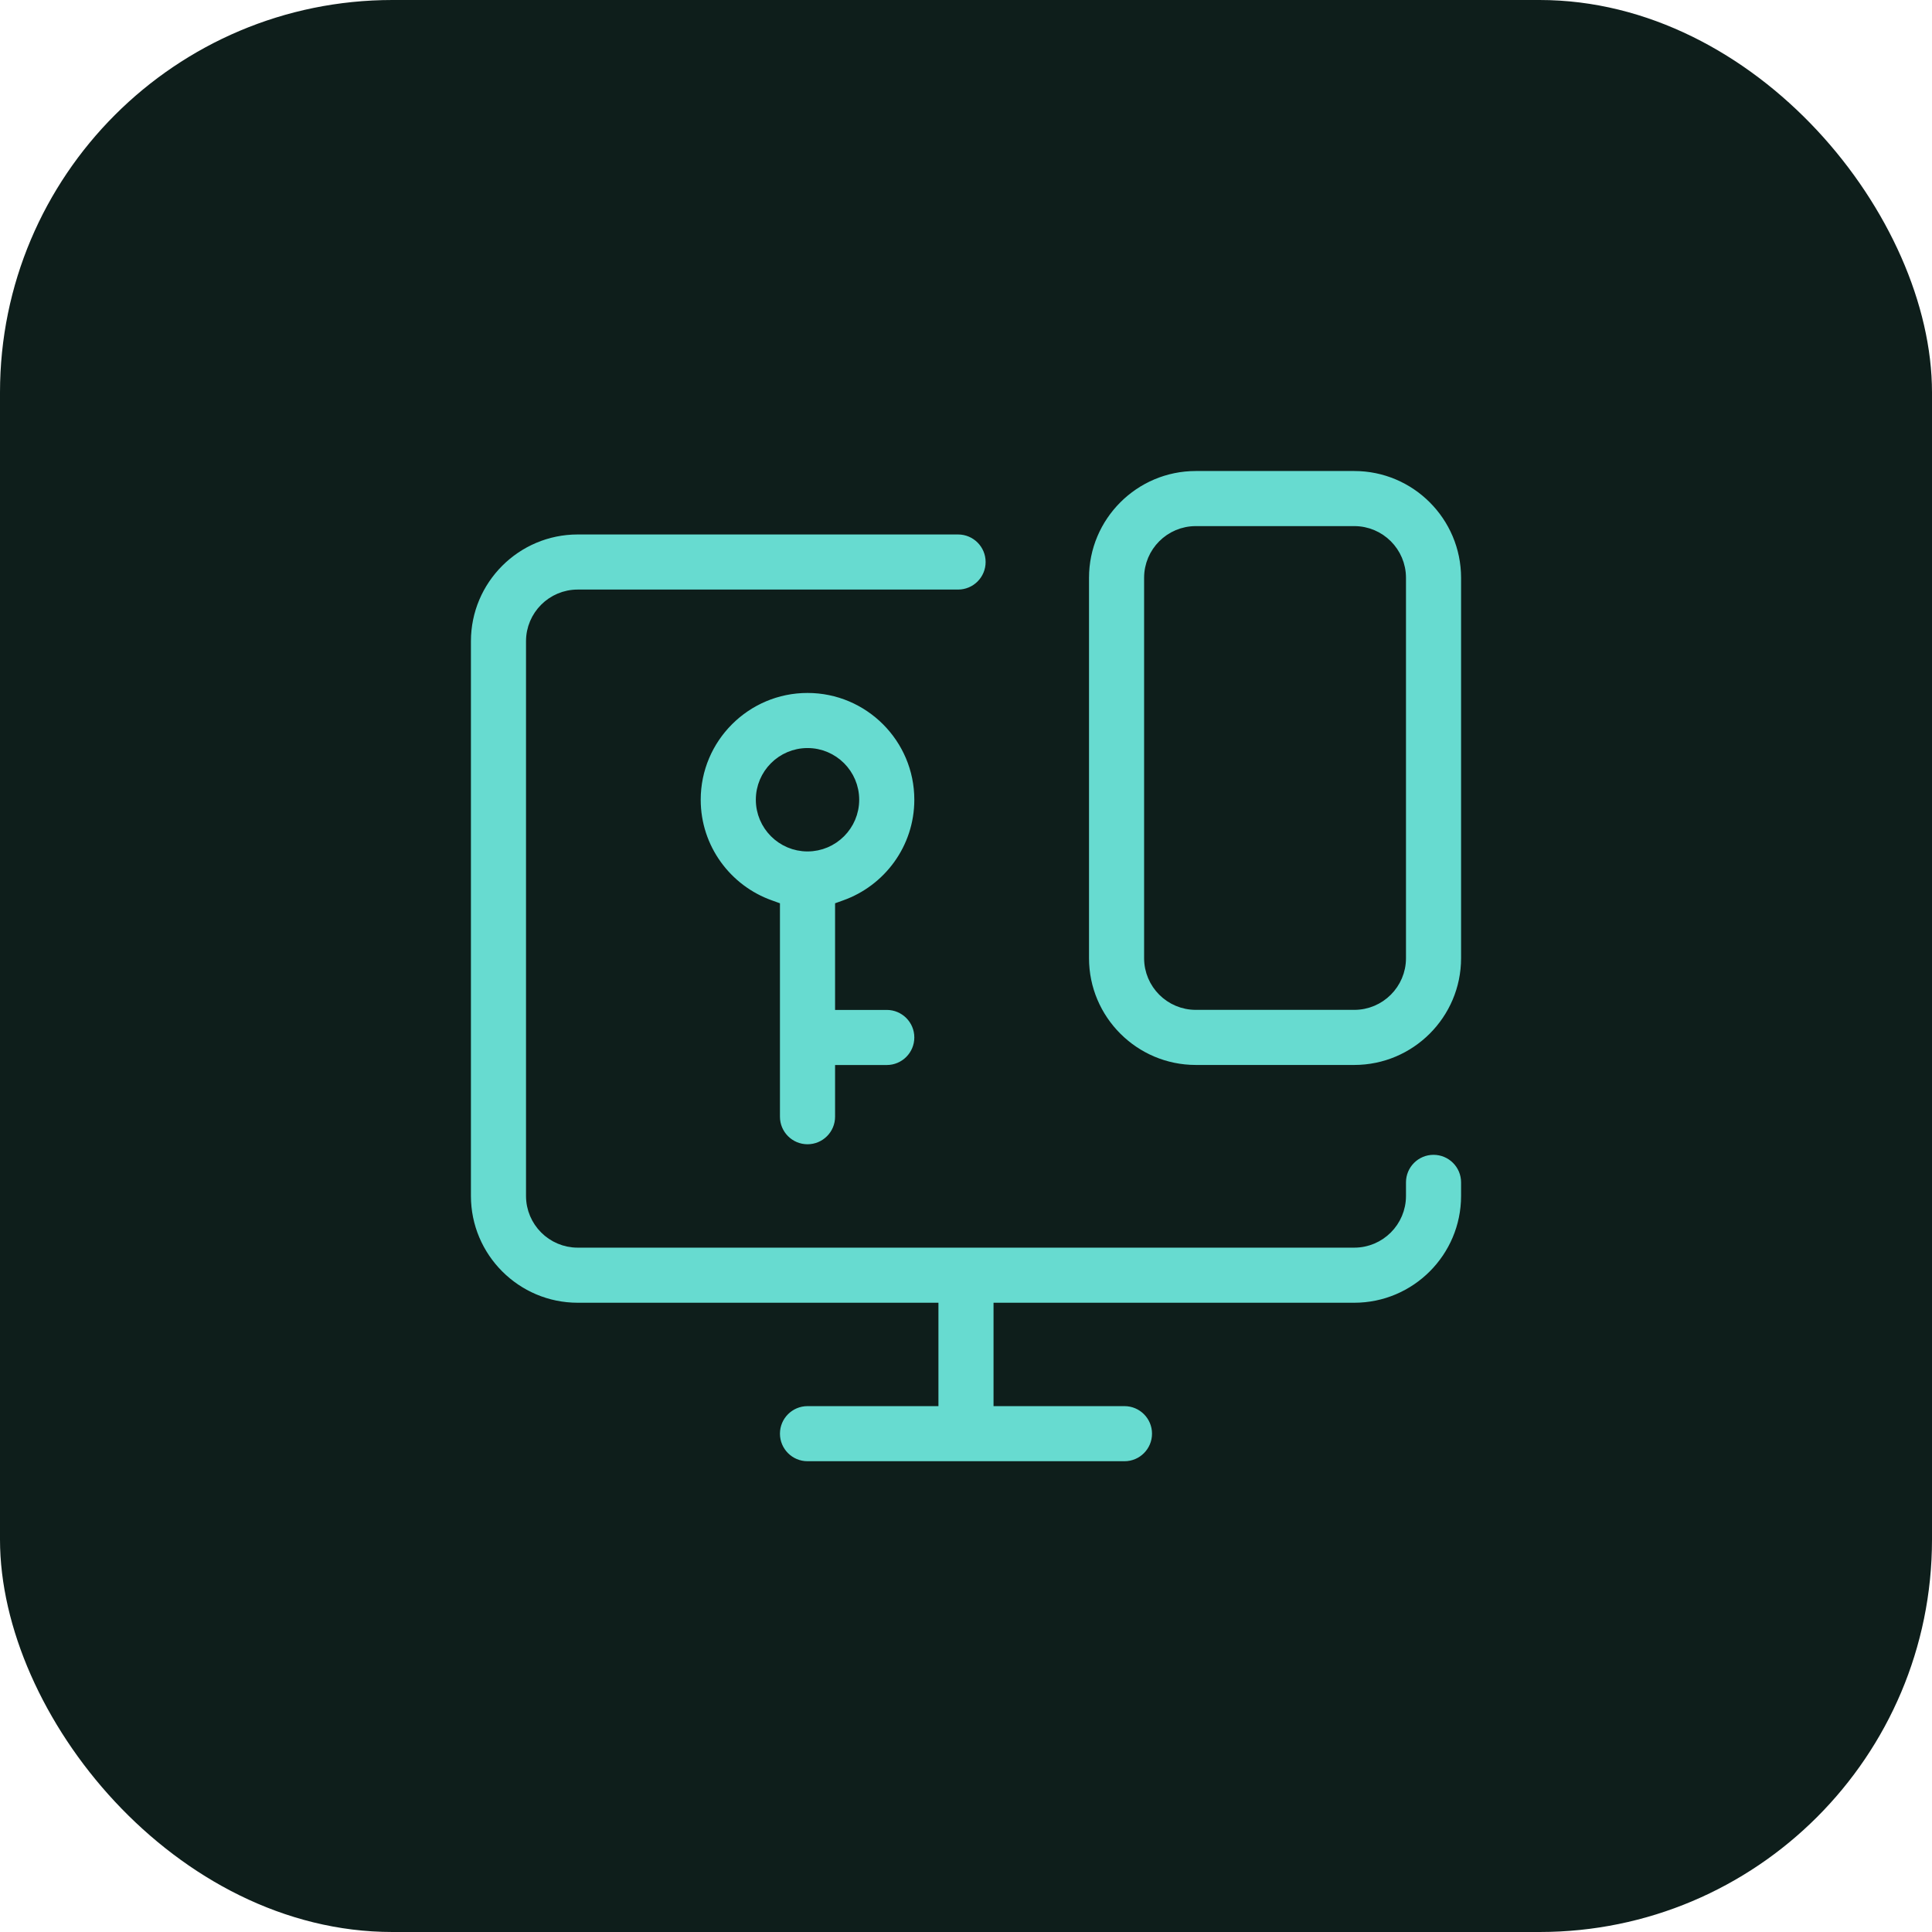
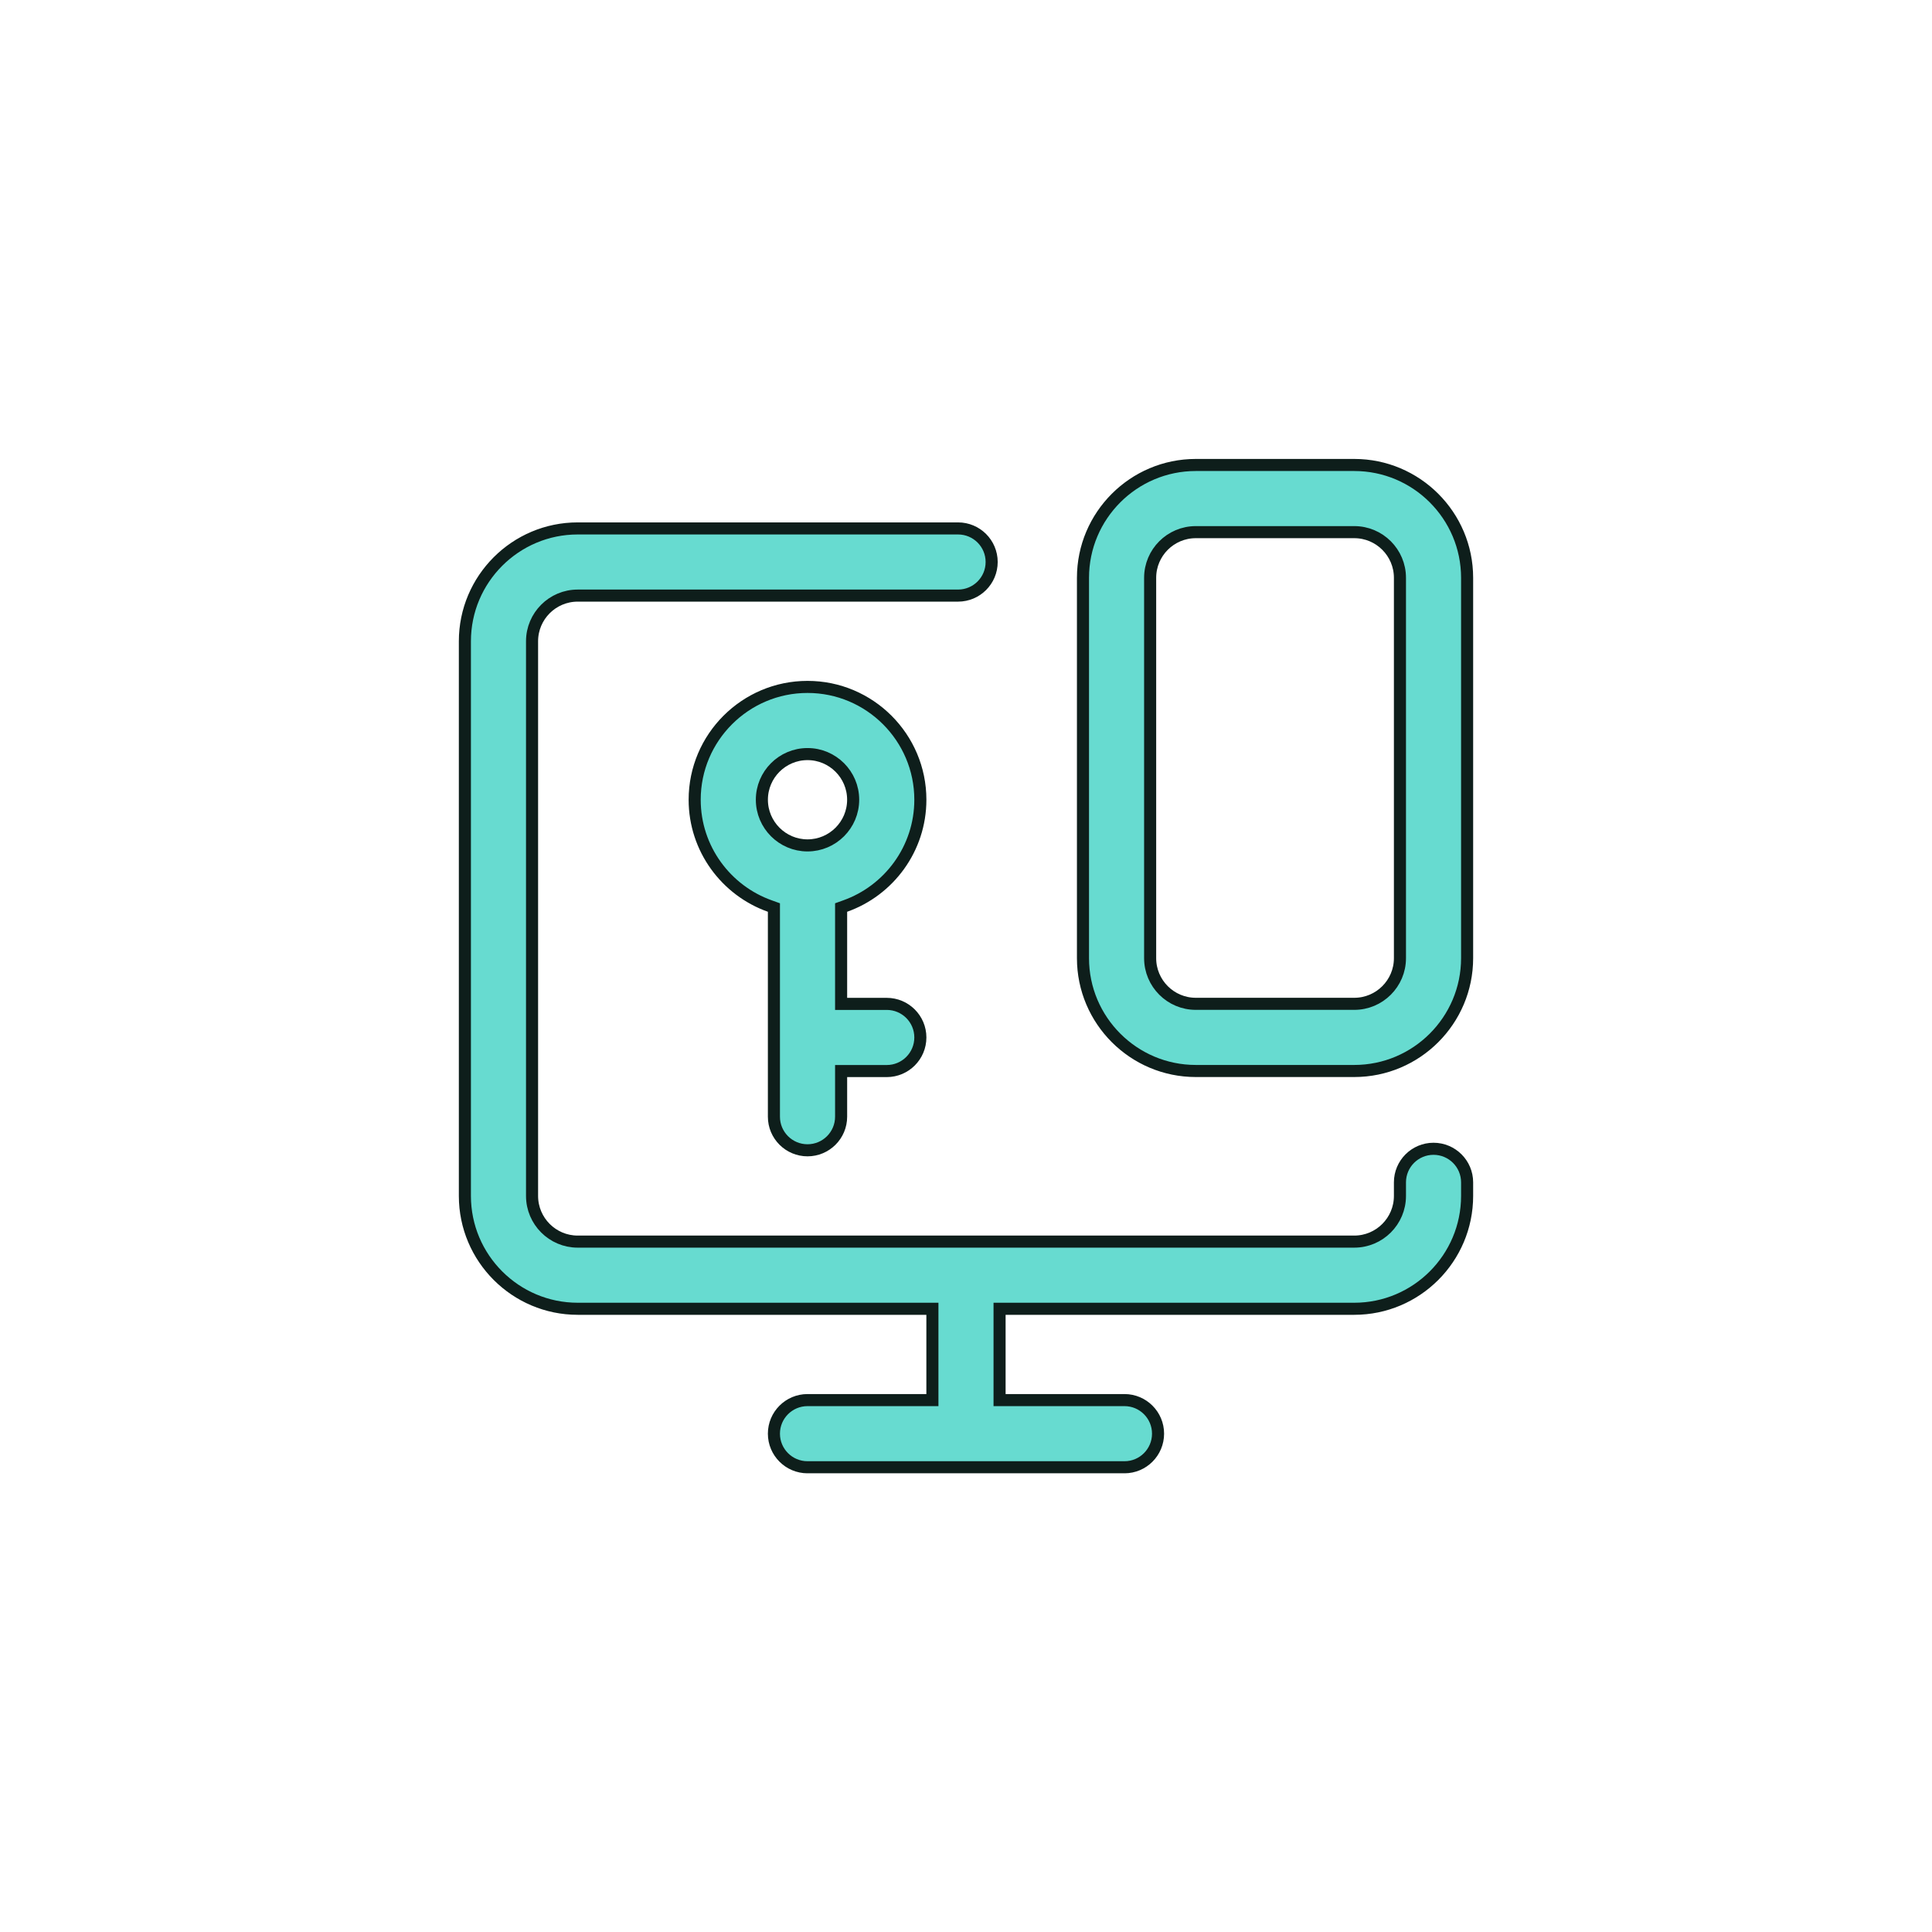
<svg xmlns="http://www.w3.org/2000/svg" width="64" height="64" viewBox="0 0 64 64" fill="none">
-   <rect width="64" height="64" rx="13" fill="#0E1E1B" />
  <g clip-path="url(#clip0_982_197)">
    <path d="M30.887 43.555V43.355H30.688H19.137C17.077 43.355 15.4 41.678 15.4 39.617V21.242C15.4 19.181 17.077 17.505 19.137 17.505H31.737C32.352 17.505 32.85 18.003 32.85 18.617C32.85 19.232 32.352 19.73 31.737 19.73H19.137C18.303 19.73 17.625 20.408 17.625 21.242V39.617C17.625 40.451 18.303 41.13 19.137 41.13H44.862C45.697 41.13 46.375 40.451 46.375 39.617V39.167C46.375 38.553 46.873 38.055 47.487 38.055C48.102 38.055 48.6 38.553 48.6 39.167V39.617C48.6 41.678 46.923 43.355 44.862 43.355H33.312H33.112V43.555V46.18V46.38H33.312H37.25C37.864 46.38 38.362 46.878 38.362 47.492C38.362 48.107 37.864 48.605 37.25 48.605H26.75C26.136 48.605 25.637 48.107 25.637 47.492C25.637 46.878 26.136 46.38 26.75 46.38H30.688H30.887V46.18V43.555Z" fill="#67DBD0" stroke="#0E1E1B" stroke-width="0.4" />
    <path d="M39.612 15.403H44.862C46.923 15.403 48.6 17.08 48.6 19.141V31.741C48.6 33.801 46.923 35.478 44.862 35.478H39.612C37.552 35.478 35.875 33.801 35.875 31.741V19.141C35.875 17.08 37.552 15.403 39.612 15.403ZM44.862 33.253C45.697 33.253 46.375 32.575 46.375 31.741V19.141C46.375 18.306 45.697 17.628 44.862 17.628H39.612C38.778 17.628 38.1 18.306 38.1 19.141V31.741C38.1 32.575 38.778 33.253 39.612 33.253H44.862Z" fill="#67DBD0" stroke="#0E1E1B" stroke-width="0.4" />
    <path d="M25.637 30.204V30.063L25.504 30.015C24.054 29.501 23.012 28.116 23.012 26.492C23.012 24.431 24.689 22.755 26.75 22.755C28.811 22.755 30.488 24.431 30.488 26.492C30.488 28.116 29.446 29.501 27.996 30.015L27.863 30.063V30.204V33.055V33.255H28.062H29.375C29.989 33.255 30.488 33.753 30.488 34.367C30.488 34.982 29.989 35.48 29.375 35.48H28.062H27.863V35.68V36.992C27.863 37.607 27.364 38.105 26.75 38.105C26.136 38.105 25.637 37.607 25.637 36.992V30.204ZM28.262 26.492C28.262 25.658 27.584 24.98 26.75 24.98C25.916 24.98 25.238 25.658 25.238 26.492C25.238 27.326 25.916 28.005 26.75 28.005C27.584 28.005 28.262 27.326 28.262 26.492Z" fill="#67DBD0" stroke="#0E1E1B" stroke-width="0.4" />
  </g>
  <defs>
    <clipPath id="clip0_982_197">
      <rect width="33.6" height="33.6" fill="white" transform="translate(15.2 15.203)" />
    </clipPath>
  </defs>
</svg>